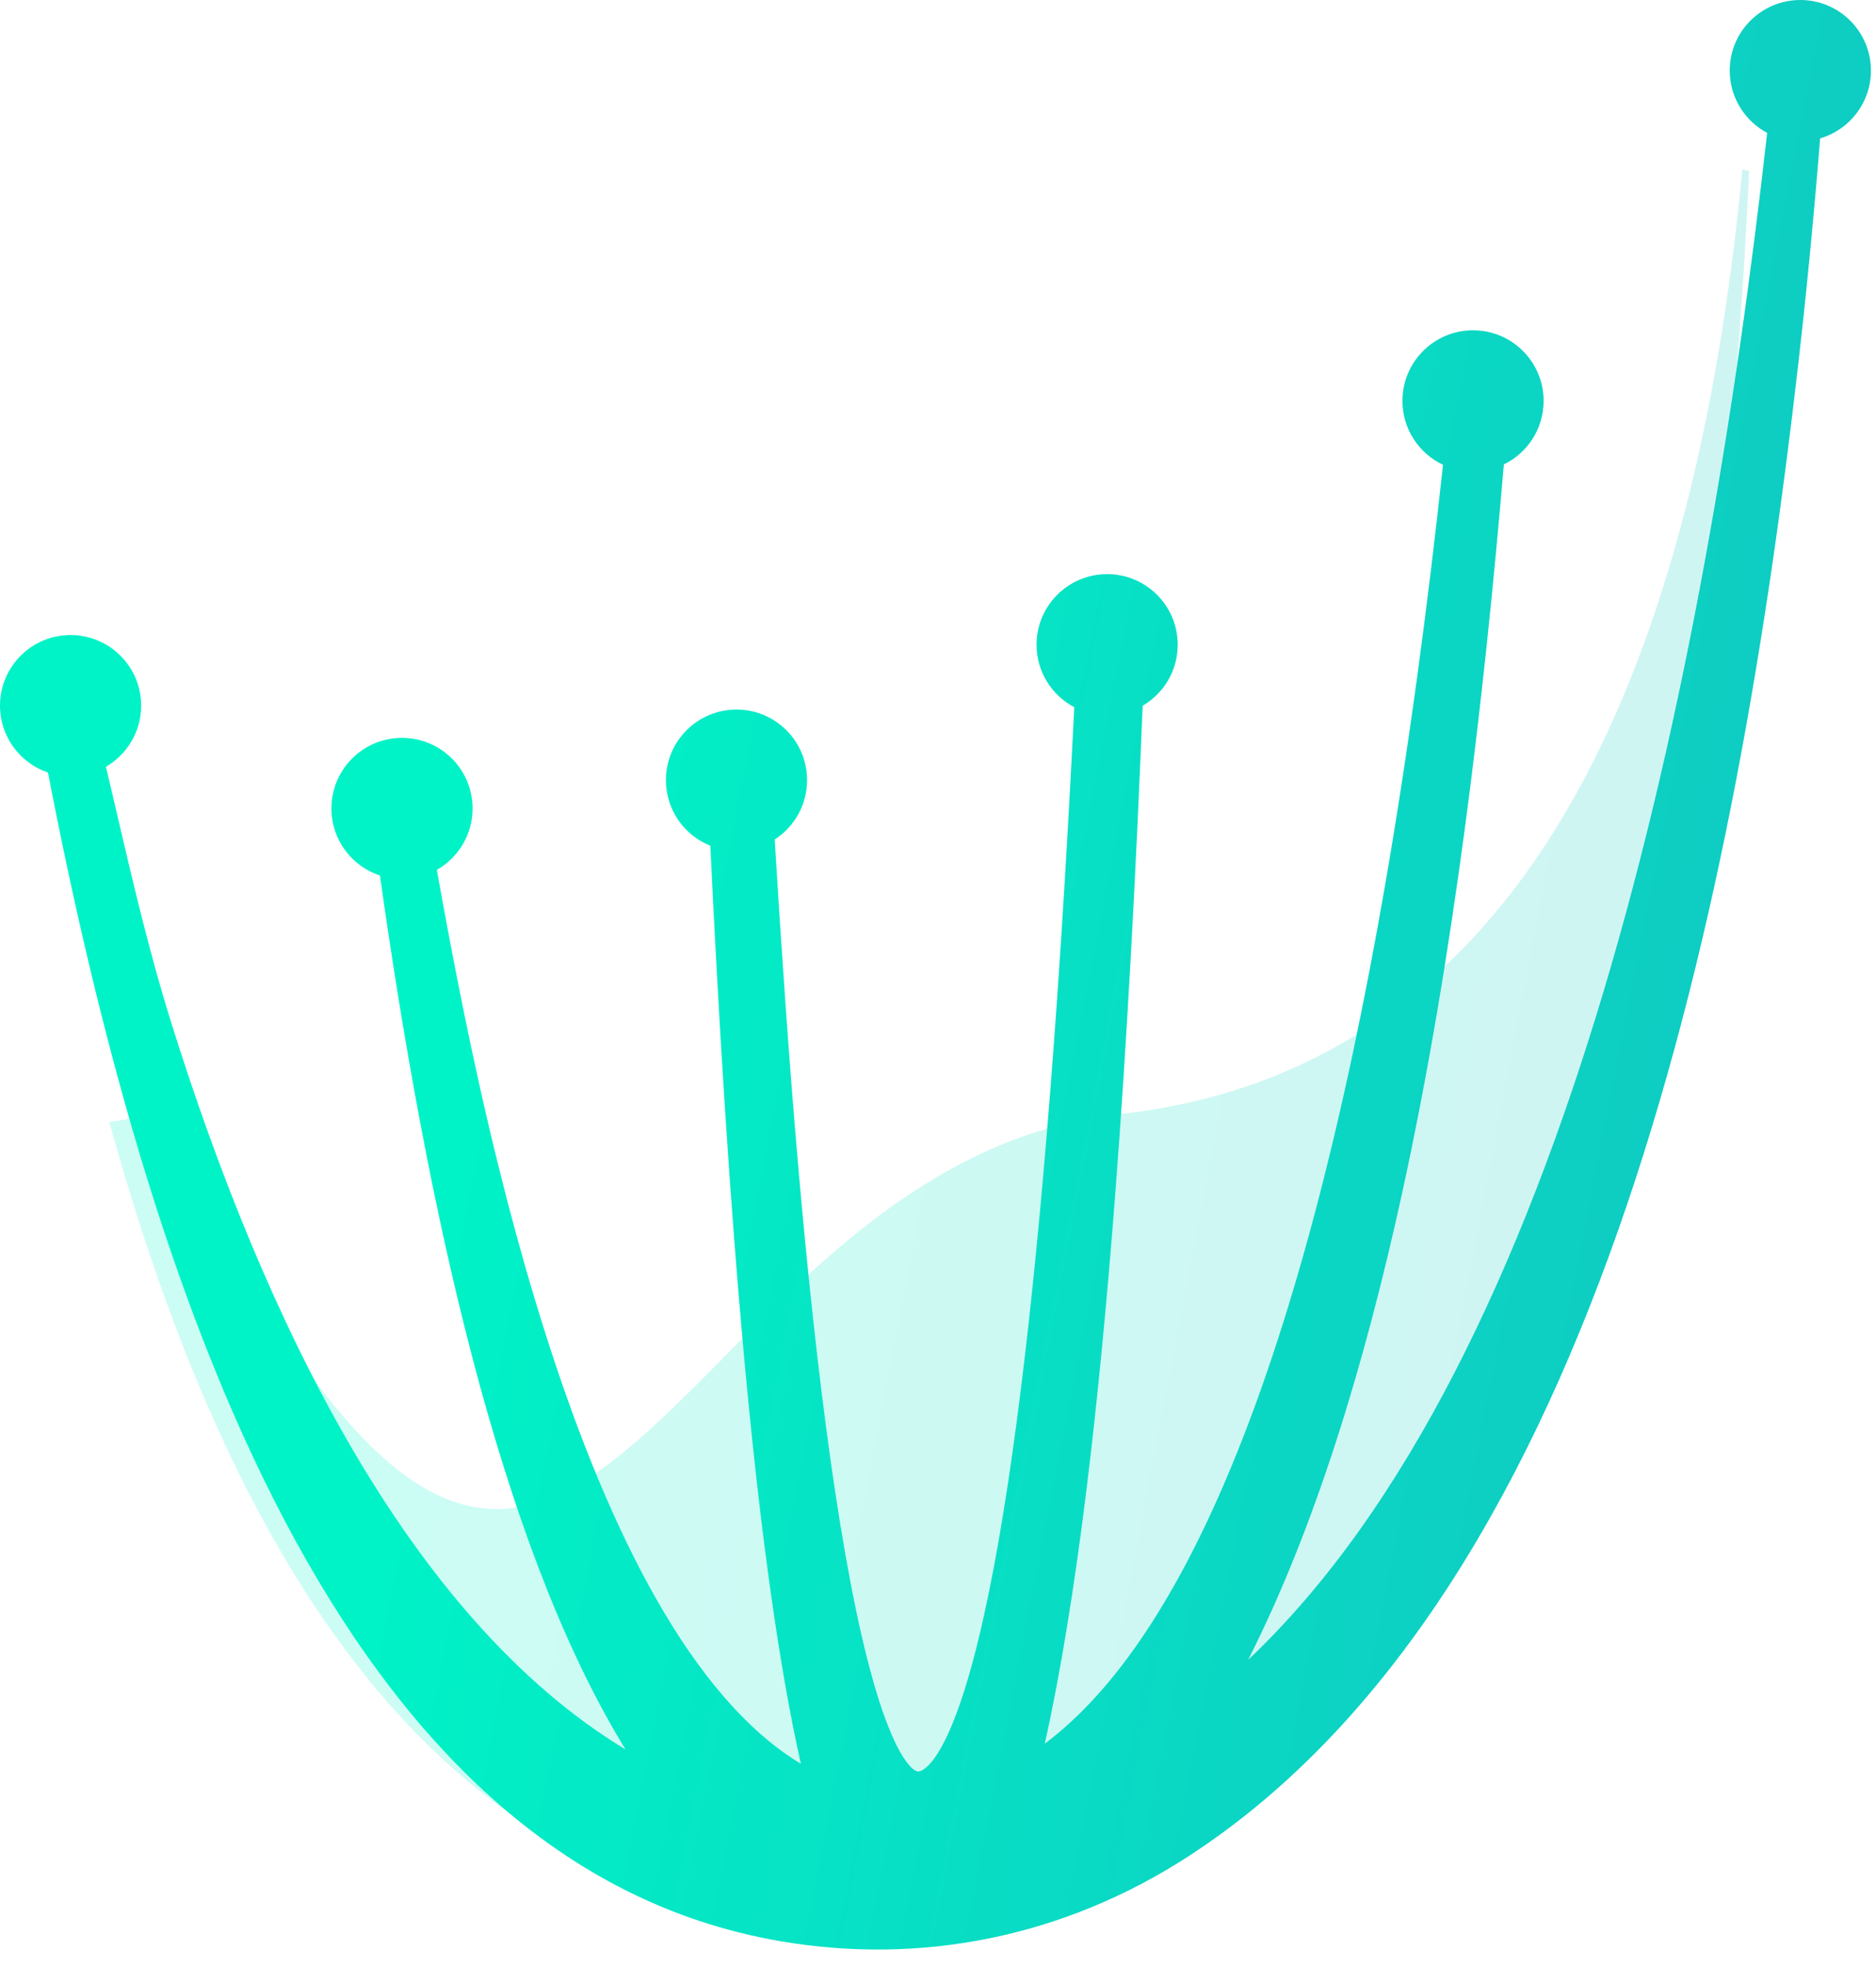
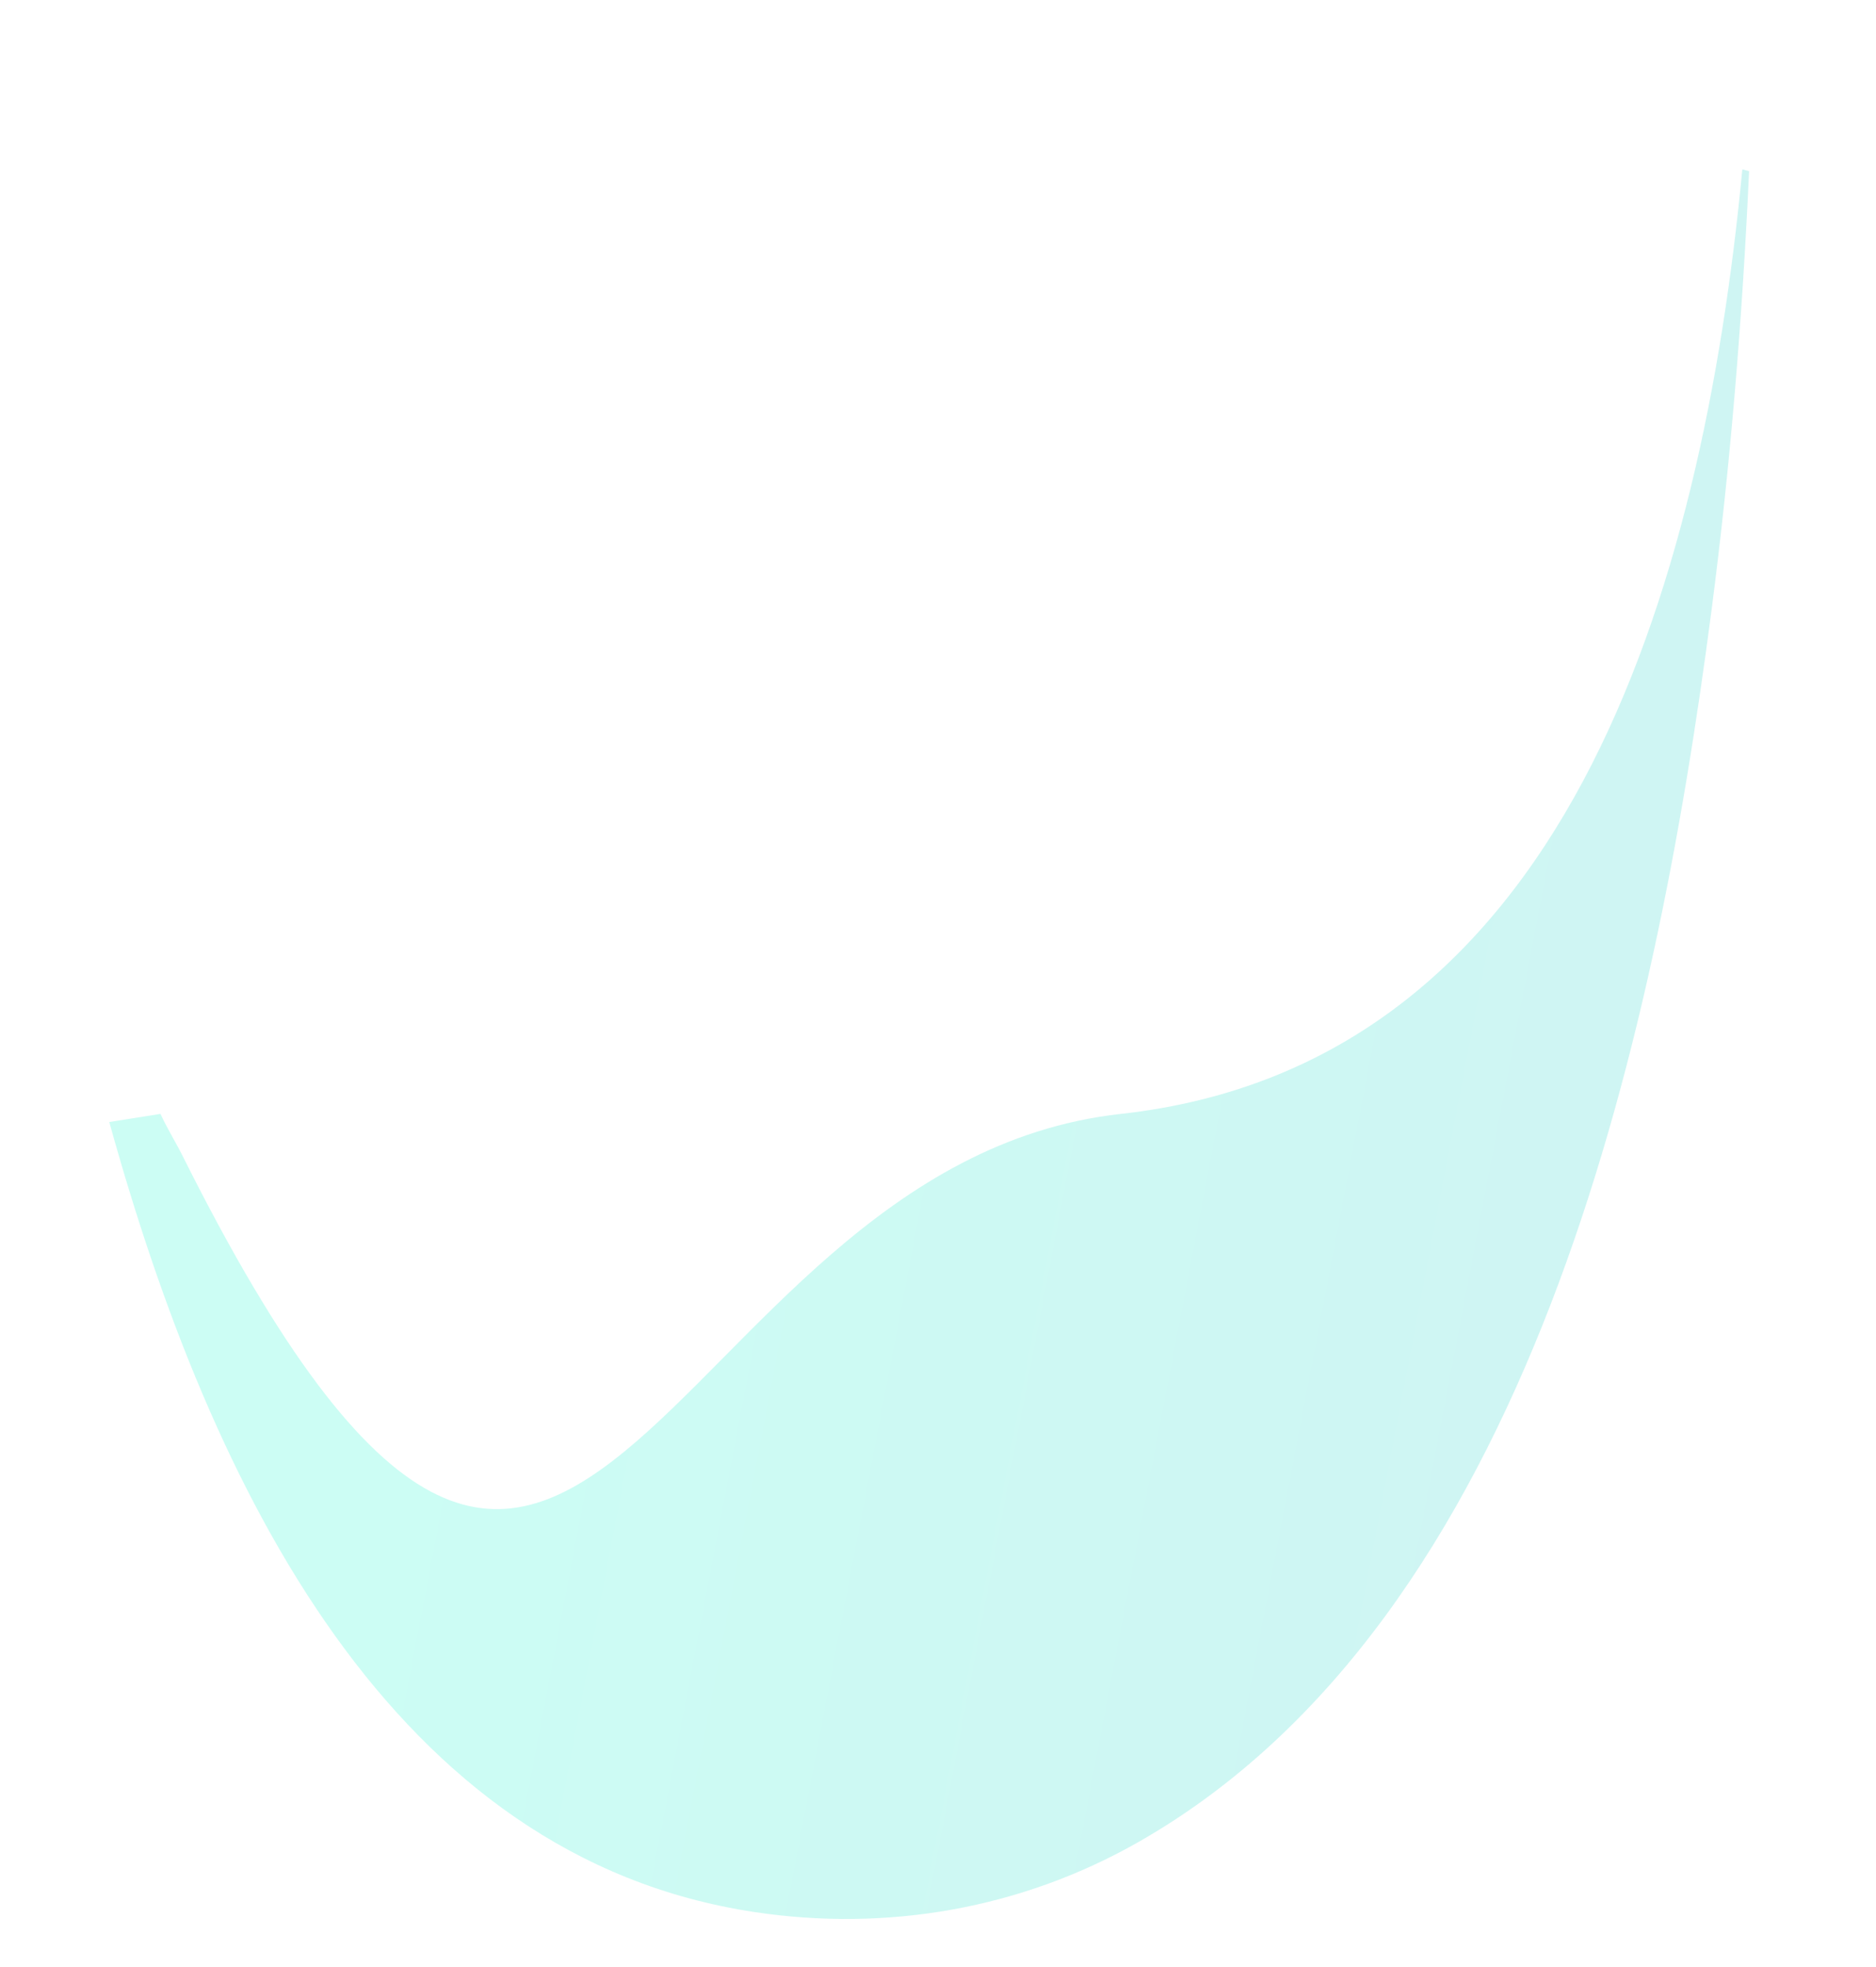
<svg xmlns="http://www.w3.org/2000/svg" width="103" height="108" viewBox="0 0 103 108" fill="none">
  <path opacity="0.2" d="M61.544 61.151C35.729 64.005 31.782 106.992 10.037 63.48C9.644 62.693 9.175 61.95 8.811 61.151L6 61.597C11.631 81.939 21.596 101.975 41.417 104.968C48.665 106.062 56.066 104.808 62.562 101.092C83.944 88.862 90.862 57.347 93.966 33.53C95.01 25.527 95.663 17.469 96.032 9.396L95.661 9.297C93.465 32.373 85.928 58.456 61.544 61.151Z" fill="url(#paint0_linear_569_7703)" />
-   <path fill-rule="evenodd" clip-rule="evenodd" d="M99.933 7.596C101.544 7.126 102.721 5.638 102.721 3.875C102.721 1.735 100.986 0 98.845 0C96.705 0 94.97 1.735 94.97 3.875C94.97 5.357 95.802 6.645 97.024 7.297C93.61 37.649 86.016 74.591 68.529 91.121C72.154 83.965 74.887 75.068 76.977 65.519C79.805 52.599 81.476 38.395 82.567 25.496C83.86 24.867 84.751 23.542 84.751 22.008C84.751 19.868 83.016 18.133 80.876 18.133C78.735 18.133 77 19.868 77 22.008C77 23.559 77.911 24.897 79.227 25.516C78.382 33.335 77.329 41.22 76.016 48.771C73.851 61.22 70.981 72.728 67.174 81.536C64.397 87.964 61.15 92.888 57.361 95.727C59.113 87.879 60.341 77.144 61.232 65.548C61.894 56.926 62.376 47.736 62.736 38.743C63.888 38.071 64.661 36.823 64.661 35.394C64.661 33.254 62.926 31.519 60.786 31.519C58.646 31.519 56.911 33.254 56.911 35.394C56.911 36.883 57.751 38.175 58.982 38.824C58.816 42.171 58.634 45.488 58.436 48.742C57.676 61.19 56.67 72.674 55.339 81.448C54.673 85.841 53.935 89.49 53.125 92.22C52.712 93.612 52.301 94.695 51.903 95.5C51.501 96.315 51.134 96.8 50.831 97.046C50.648 97.196 50.528 97.238 50.461 97.249C50.403 97.259 50.348 97.252 50.274 97.214C50.076 97.114 49.723 96.781 49.273 95.909C48.379 94.173 47.51 91.112 46.712 86.955C45.131 78.72 43.97 66.996 43.137 55.269C42.922 52.238 42.721 49.175 42.534 46.088C43.603 45.398 44.311 44.197 44.311 42.829C44.311 40.689 42.576 38.954 40.436 38.954C38.296 38.954 36.561 40.689 36.561 42.829C36.561 44.462 37.57 45.859 38.999 46.429C39.458 56.039 40.059 65.892 40.88 74.775C41.62 82.77 42.544 90.045 43.72 95.673C43.802 96.065 43.886 96.451 43.971 96.829C43.751 96.696 43.533 96.556 43.316 96.409C40.457 94.462 37.906 91.222 35.639 87.079C31.104 78.787 27.788 67.025 25.416 55.303C24.911 52.807 24.435 50.289 23.984 47.754C25.156 47.088 25.947 45.828 25.947 44.383C25.947 42.243 24.212 40.508 22.072 40.508C19.931 40.508 18.196 42.243 18.196 44.383C18.196 46.101 19.314 47.557 20.861 48.066C22.139 57.144 23.786 66.373 25.99 74.737C28.096 82.73 30.721 89.967 34.039 95.539C34.14 95.709 34.242 95.877 34.344 96.043C22.41 88.824 14.506 72.423 9.424 56.216C8.214 52.359 7.313 48.496 6.399 44.577L6.399 44.577L6.399 44.577L6.399 44.577L6.399 44.577L6.399 44.576L6.399 44.576L6.399 44.576C6.206 43.751 6.013 42.924 5.817 42.093C6.973 41.422 7.75 40.171 7.75 38.739C7.75 36.598 6.015 34.863 3.875 34.863C1.735 34.863 0 36.598 0 38.739C0 40.444 1.102 41.893 2.634 42.411C8.061 70.514 18.429 102.364 42.819 106.564C50.532 107.892 58.409 106.37 65.323 101.861C88.079 87.019 95.441 48.773 98.745 19.87C99.211 15.789 99.604 11.697 99.933 7.596Z" fill="url(#paint1_linear_569_7703)" />
  <defs>
    <linearGradient id="paint0_linear_569_7703" x1="22.474" y1="88.063" x2="79.015" y2="98.865" gradientUnits="userSpaceOnUse">
      <stop stop-color="#00F3C7" />
      <stop offset="1" stop-color="#0ECDC2" />
    </linearGradient>
    <linearGradient id="paint1_linear_569_7703" x1="18.796" y1="87.766" x2="83.195" y2="100.364" gradientUnits="userSpaceOnUse">
      <stop stop-color="#00F3C7" />
      <stop offset="1" stop-color="#0ECDC2" />
    </linearGradient>
  </defs>
</svg>